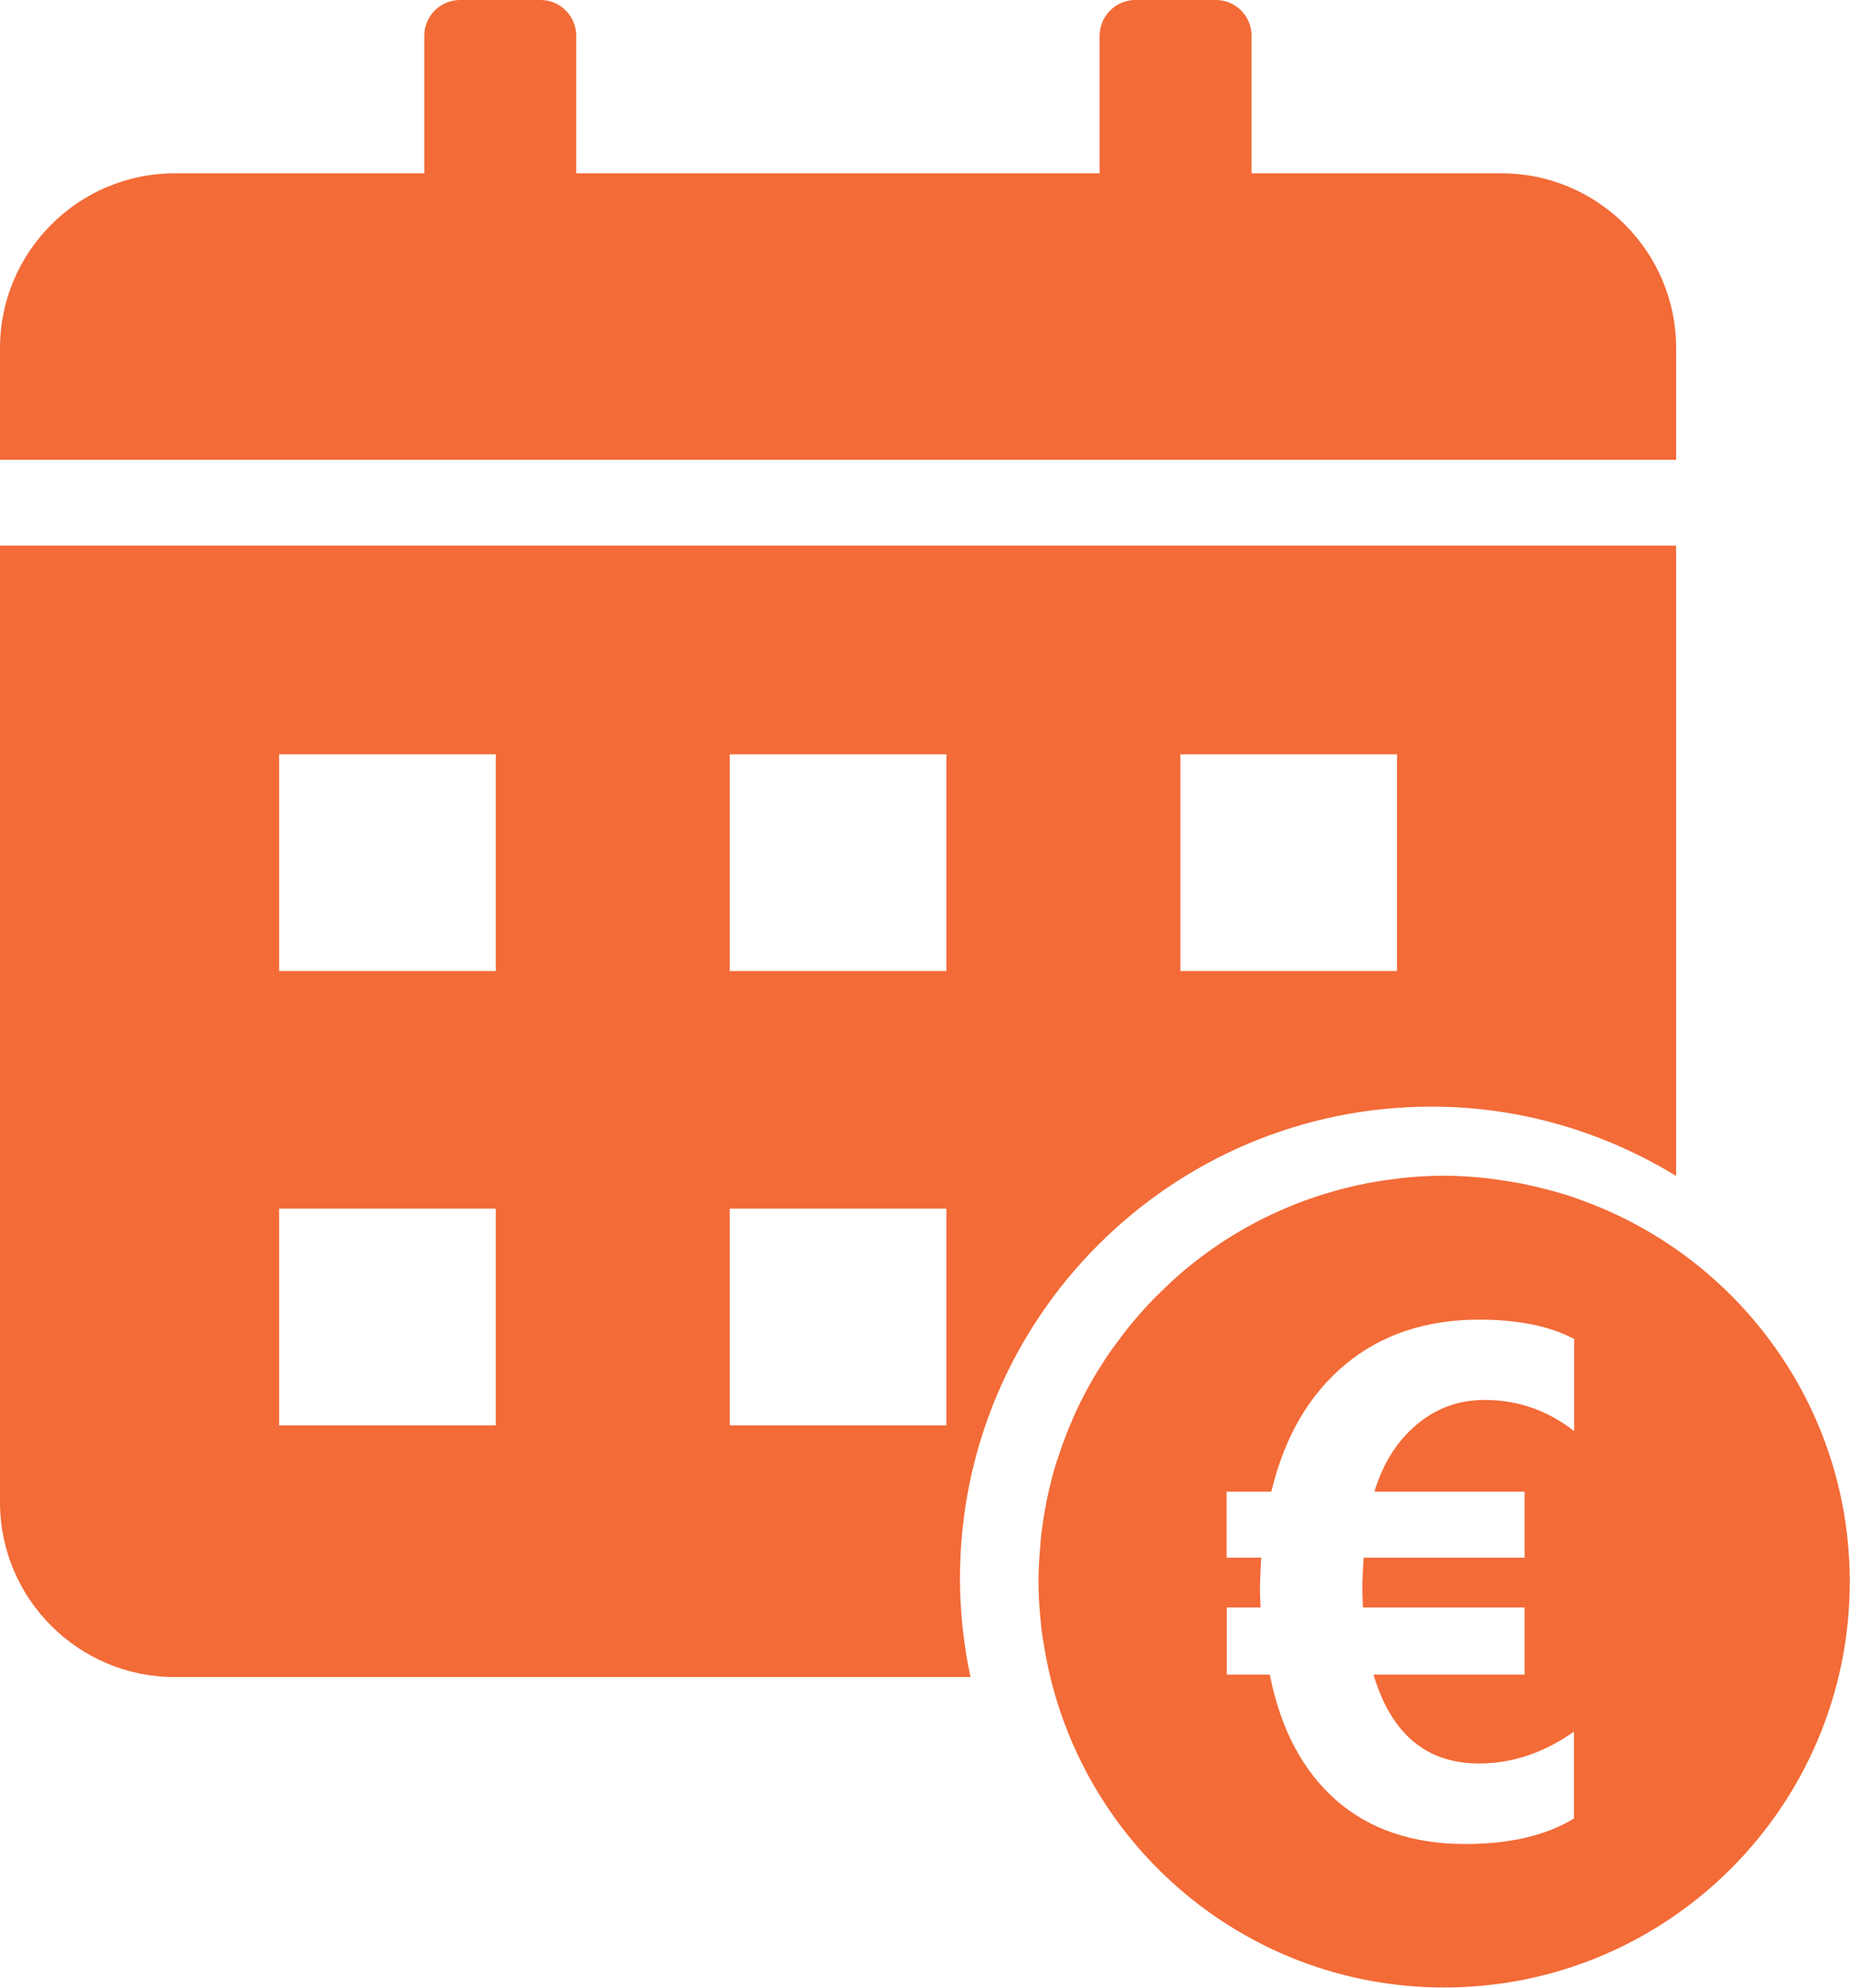
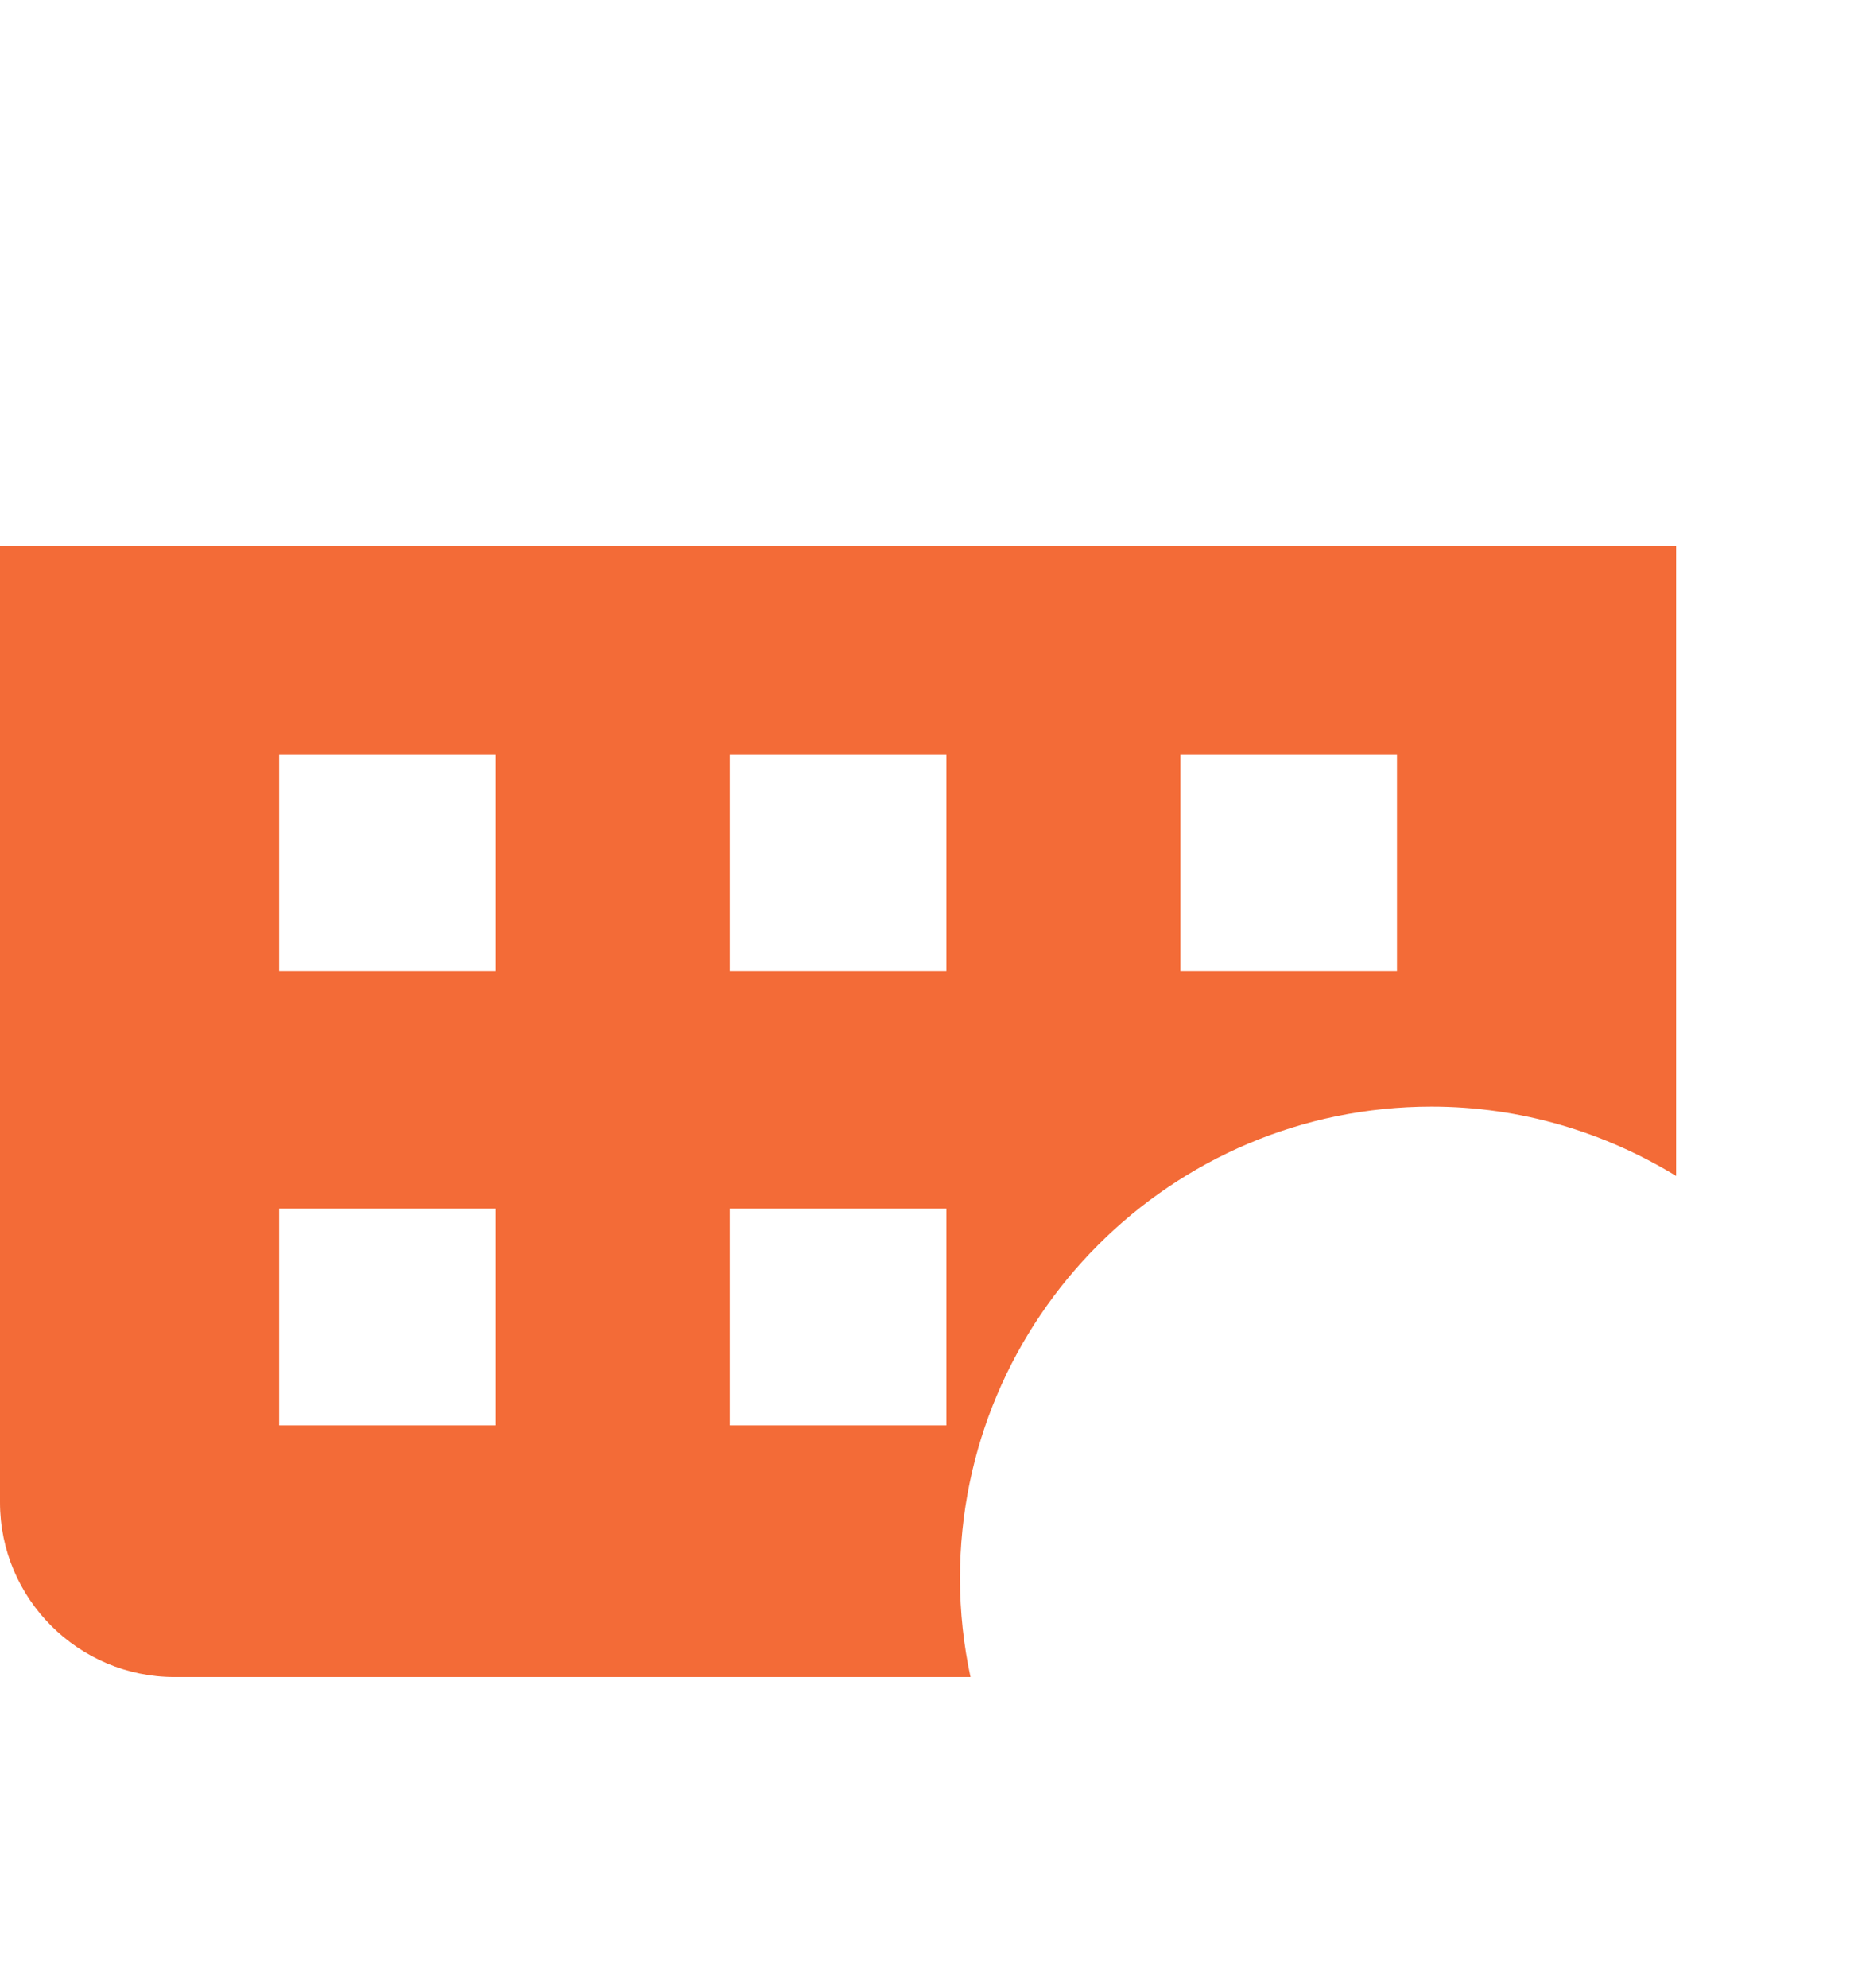
<svg xmlns="http://www.w3.org/2000/svg" id="Layer_2" data-name="Layer 2" viewBox="0 0 84.37 90.6">
  <defs>
    <style>
      .cls-1 {
        fill: #f36b37;
        stroke-width: 0px;
      }
    </style>
  </defs>
  <g id="Layer_1-2" data-name="Layer 1">
    <g>
      <path class="cls-1" d="M65.28,50.44c4.09,0,7.9,1.17,11.16,3.16v-28.73H0v43.61c0,4.39,3.58,7.96,7.96,7.96h36.3c-.31-1.45-.48-2.96-.48-4.5,0-11.86,9.64-21.5,21.5-21.5ZM53.83,34.38h9.88v9.88h-9.88v-9.88ZM22.61,64.97h-9.88v-9.88h9.88v9.88ZM22.61,44.26h-9.88v-9.88h9.88v9.88ZM43.16,64.97h-9.88v-9.88h9.88v9.88ZM43.16,44.26h-9.88v-9.88h9.88v9.88Z" />
-       <path class="cls-1" d="M76.44,15.86c0-4.39-3.58-7.96-7.96-7.96h-11.4V1.63c0-.9-.73-1.63-1.63-1.63h-3.67c-.9,0-1.63.73-1.63,1.63v6.27h-23.87V1.63c0-.9-.73-1.63-1.63-1.63h-3.67c-.9,0-1.63.73-1.63,1.63v6.27H7.96C3.58,7.9,0,11.48,0,15.86v5.1h76.44v-5.1Z" />
-       <path class="cls-1" d="M77.03,57.37s0,0,0,0c-1.45-1.1-3.07-1.99-4.81-2.63-.16-.06-.32-.12-.49-.18-.29-.1-.59-.18-.9-.27-.26-.07-.52-.14-.79-.2-.26-.06-.52-.12-.78-.17-.34-.06-.69-.11-1.04-.16-.21-.03-.41-.06-.63-.08-.57-.05-1.15-.09-1.73-.09-.67,0-1.33.04-1.98.11-.1.01-.19.03-.29.04-.56.07-1.12.16-1.67.28-.05.01-.09.02-.13.03-1.24.28-2.42.68-3.55,1.19h0c-1.66.75-3.18,1.74-4.53,2.92-.12.11-.24.21-.35.32-.34.32-.67.64-.99.98-.13.14-.26.28-.39.43-.25.29-.5.58-.73.89-.16.21-.32.42-.48.64-.14.2-.28.39-.41.6-.22.34-.44.69-.64,1.05-.1.17-.19.35-.28.52-.19.36-.37.73-.53,1.11-.06.15-.12.3-.19.45-.16.4-.31.8-.44,1.21-.04.12-.08.23-.12.35-.15.48-.27.98-.38,1.47-.03.12-.05.24-.07.35-.1.52-.18,1.04-.24,1.57,0,.09-.02.18-.02.27-.05.57-.09,1.14-.09,1.72,0,.53.03,1.04.08,1.56.02.22.04.43.06.64.03.21.06.42.1.63,1.37,8.87,9.01,15.67,18.26,15.67,10.22,0,18.5-8.28,18.5-18.5,0-6.02-2.89-11.35-7.34-14.73ZM71.79,65.23c-1.2-.94-2.56-1.42-4.09-1.42-1.18,0-2.22.38-3.11,1.14-.9.76-1.53,1.78-1.91,3.04h6.85v3.01h-7.34c-.04.63-.06,1.07-.06,1.32,0,.29.01.61.03.95h7.37v3.06h-6.89c.8,2.7,2.41,4.05,4.81,4.05,1.51,0,2.95-.48,4.33-1.45v3.96c-1.27.77-2.92,1.16-4.95,1.16-2.41,0-4.38-.67-5.9-2-1.52-1.34-2.53-3.24-3.02-5.72h-1.96v-3.06h1.54c-.02-.27-.03-.58-.03-.95,0-.19.02-.63.06-1.32h-1.58v-3.01h2.04c.59-2.48,1.71-4.4,3.35-5.78,1.64-1.37,3.68-2.06,6.13-2.06,1.79,0,3.23.3,4.33.88v4.18Z" />
    </g>
  </g>
</svg>